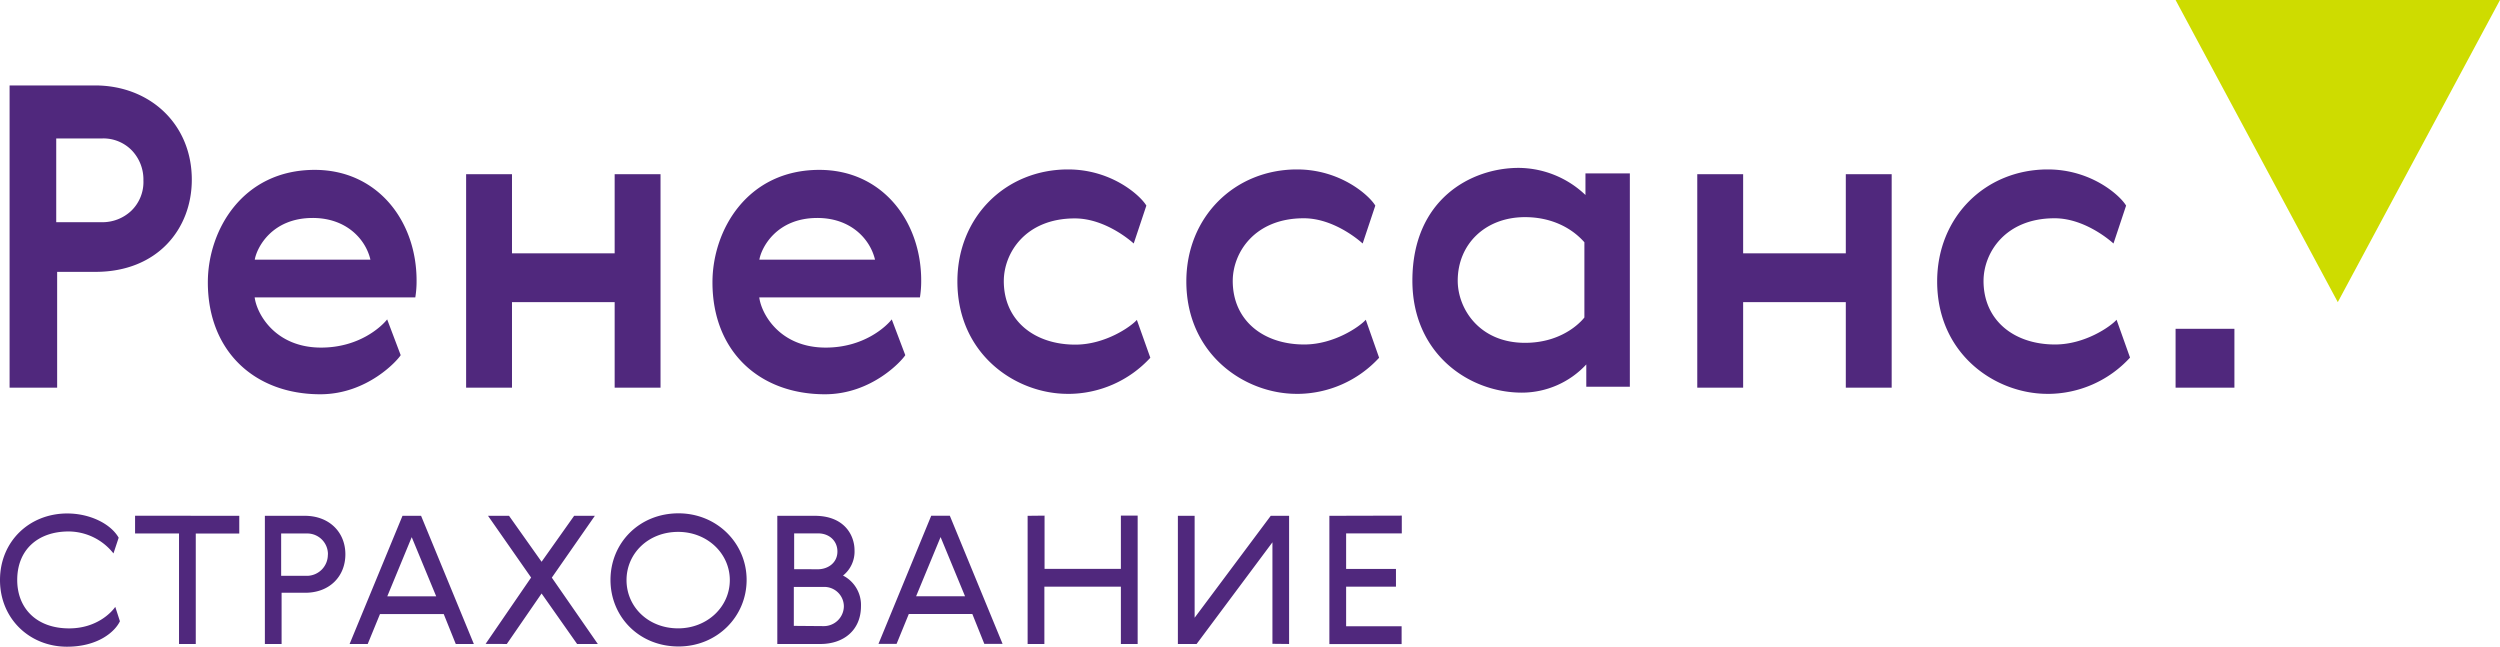
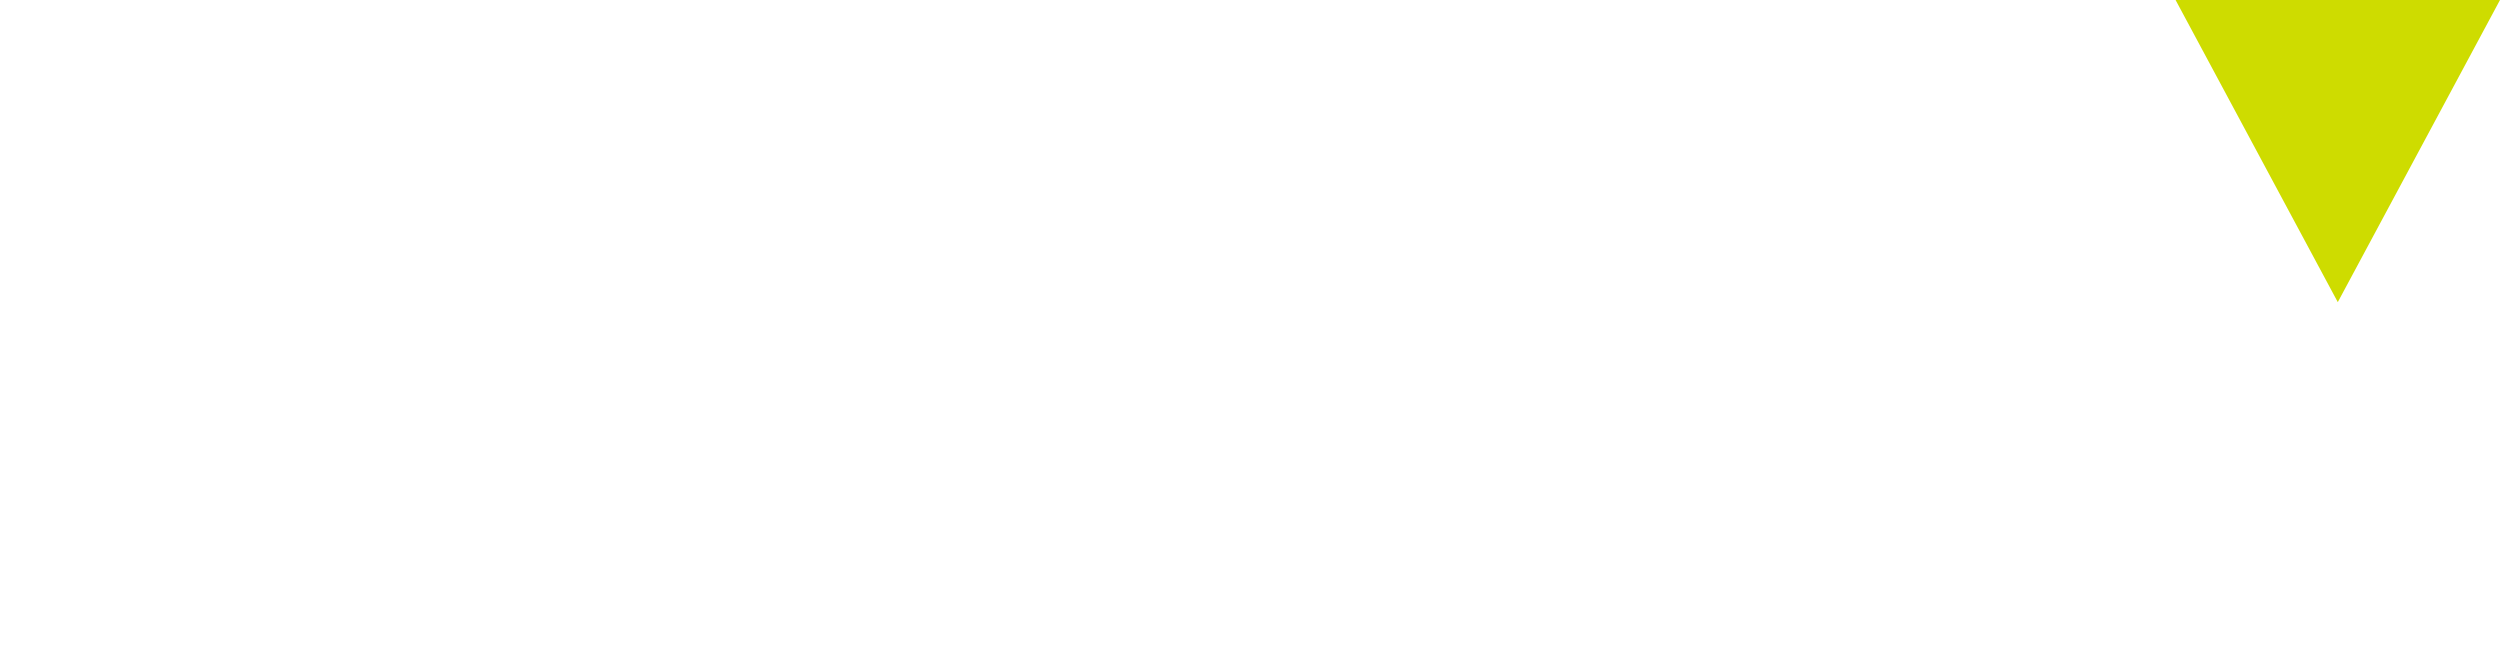
<svg xmlns="http://www.w3.org/2000/svg" viewBox="0 0 844.74 218.52">
  <defs>
    <style>.cls-1{fill:#50287d;}.cls-2{fill:#cedc00;}</style>
  </defs>
  <g id="Слой_2" data-name="Слой 2">
    <g id="Layer_1" data-name="Layer 1">
-       <path class="cls-1" d="M80.85,174.29v6H66.15V217.6H60.49V180.26H45.64v-6Zm47.54,33.21-4.14,10.1h-6.12L136,174.29h6.28l17.83,43.31H154l-4.06-10.1Zm19-6-8.27-20-8.26,20Zm16.69,16.07,15.38-22.42L164.9,174.29H172L183,189.82l11-15.53h7l-14.54,20.89L202,217.6h-7l-12-17.06L171.25,217.6Zm143-10.1-4.13,10.1h-6.12l17.83-43.31h6.28l17.83,43.31H332.6l-4.05-10.1Zm19-6-8.26-20-8.27,20Zm26.87-27.24v18h25.79v-18h5.67V217.6h-5.67V198.24H352.89V217.6h-5.66V174.29Zm77,43.31V183.24L404.33,217.6H398V174.29h5.66v34.44l25.72-34.44h6.2V217.6Zm43.71-43.31v6H454.85v12h16.84v6H454.85v13.39H473.6v6H449.19V174.29ZM22.65,218.52C10,218.52,0,209.06,0,196s9.92-22.5,22.73-22.5c7.54,0,14.61,3.39,17.37,8.19L38.34,187a19.42,19.42,0,0,0-15.15-7.42c-10.35,0-17.37,6.16-17.37,16.38,0,9.66,6.61,16.37,17.52,16.37,9.21,0,14.23-5.28,15.61-7.27l1.57,4.86C38.81,213.51,33.05,218.52,22.65,218.52ZM103,174.29c8.22,0,13.7,5.51,13.7,13s-5.36,13-13.55,13h-8V217.6H89.5V174.29Zm7.81,13.08a7,7,0,0,0-6.89-7.11H95v14.31h8.88A7.12,7.12,0,0,0,110.78,187.37Zm174.06,7.12a11.14,11.14,0,0,1,6.05,10.33c0,8.11-5.85,12.78-13.7,12.78H262.65V174.29h12.63c10.17,0,13.46,6.71,13.46,11.63A10.35,10.35,0,0,1,284.84,194.49Zm-6.73,17.07a6.78,6.78,0,0,0,7-6.74,6.61,6.61,0,0,0-6.81-6.5h-10.1v13.16Zm-1.76-19.21c3.29,0,6.58-2.1,6.58-6,0-3.59-2.76-6.12-6.51-6.12h-8.11v12.09Zm-47.1-18.9c-13.34,0-23,10.07-23,22.5s9.64,22.49,23,22.49c13,0,23-10.07,23-22.49S242.23,173.45,229.25,173.45Zm-.13,38.87c-10.14,0-17.45-7.3-17.45-16.3s7.34-16.3,17.45-16.3c9.84,0,17.45,7.3,17.45,16.3S239,212.32,229.12,212.32ZM173,85.6h34.69V58.87h15.5V131h-15.5V102.09H173V131h-15.5V58.87H173Zm363,45.07v-7.53a29.71,29.71,0,0,1-21.76,9.53c-18,0-37-13.25-37-37.83,0-27.62,20-38.11,35.87-38.11a33,33,0,0,1,22.61,9.16V58.58h15v72.09ZM492.56,94.84c0,9.43,7.26,21,22.75,21,13.78,0,20.05-8.57,20.05-8.57V81.86c-4.85-5.48-12-8.49-20.05-8.49C501.84,73.37,492.56,82.53,492.56,94.84ZM589,85.6h34.69V58.87h15.5V131h-15.5V102.09H589V131h-15.5V58.87H589ZM735.12,131H755V111.1H735.12ZM64.81,60.72c0,16.62-11.61,31.14-32.56,31.14H19.31V131H3.24V28.87H32.11C50.59,28.87,64.81,41.87,64.81,60.72ZM19,75.08H34.24a14.2,14.2,0,0,0,10.1-3.84A13.49,13.49,0,0,0,48.46,61a14.21,14.21,0,0,0-3.84-10.1,13.39,13.39,0,0,0-10.09-4.12H19Zm341.76,58c-17.51,0-37.26-13.29-37.26-38,0-21.76,16.27-37.83,37.4-37.83,14.87,0,24.6,9,26.45,12.23l-4.27,12.8S374,73.8,363.18,73.8c-16.69,0-24,11.71-24,21.18,0,13.28,10.24,21.47,24.18,21.47,10.11,0,18.79-6.09,20.78-8.36l4.55,12.79A37.74,37.74,0,0,1,360.77,133.09Zm77.36,0c-17.5,0-37.26-13.29-37.26-38,0-21.76,16.28-37.83,37.4-37.83,14.87,0,24.6,9,26.45,12.23l-4.27,12.8s-9.09-8.53-19.9-8.53c-16.7,0-24,11.71-24,21.18,0,13.28,10.23,21.47,24.17,21.47,10.11,0,18.79-6.09,20.78-8.36L466,120.88A37.71,37.71,0,0,1,438.13,133.09Zm253.69,0c-17.5,0-37.25-13.29-37.25-38,0-21.76,16.27-37.83,37.39-37.83,14.87,0,24.6,9,26.45,12.23l-4.26,12.8s-9.1-8.53-19.91-8.53c-16.7,0-24,11.71-24,21.18,0,13.28,10.24,21.47,24.17,21.47,10.12,0,18.79-6.09,20.78-8.36l4.55,12.79A37.71,37.71,0,0,1,691.82,133.09ZM279,117.45c12.79,0,20.33-7,22.32-9.53L305.89,120c-1,1.71-11.24,13.22-27.15,13.22-22.14,0-38-14.48-38-37.82,0-17.67,11.76-38,36.12-38,21.2,0,34.41,17.27,34.41,37.39a34.88,34.88,0,0,1-.43,5.69H256.55C257.26,106.07,263.48,117.45,279,117.45Zm-2.84-43.8c-13.78,0-18.88,10-19.58,14.1h39.09C294,80.7,287.42,73.65,276.18,73.65Zm-167.67,43.8c12.8,0,20.34-7,22.33-9.53L135.39,120c-1,1.71-11.25,13.22-27.16,13.22-22.13,0-38-14.48-38-37.82,0-17.67,11.77-38,36.12-38,21.2,0,34.41,17.27,34.41,37.39a33.8,33.8,0,0,1-.43,5.69H86.05C86.76,106.07,93,117.45,108.51,117.45Zm-2.84-43.8c-13.78,0-18.87,10-19.57,14.1h39.09C123.53,80.7,116.91,73.65,105.67,73.65Z" />
      <polygon class="cls-2" points="789.93 102.09 735.12 0 844.74 0 789.93 102.09" />
    </g>
  </g>
</svg>